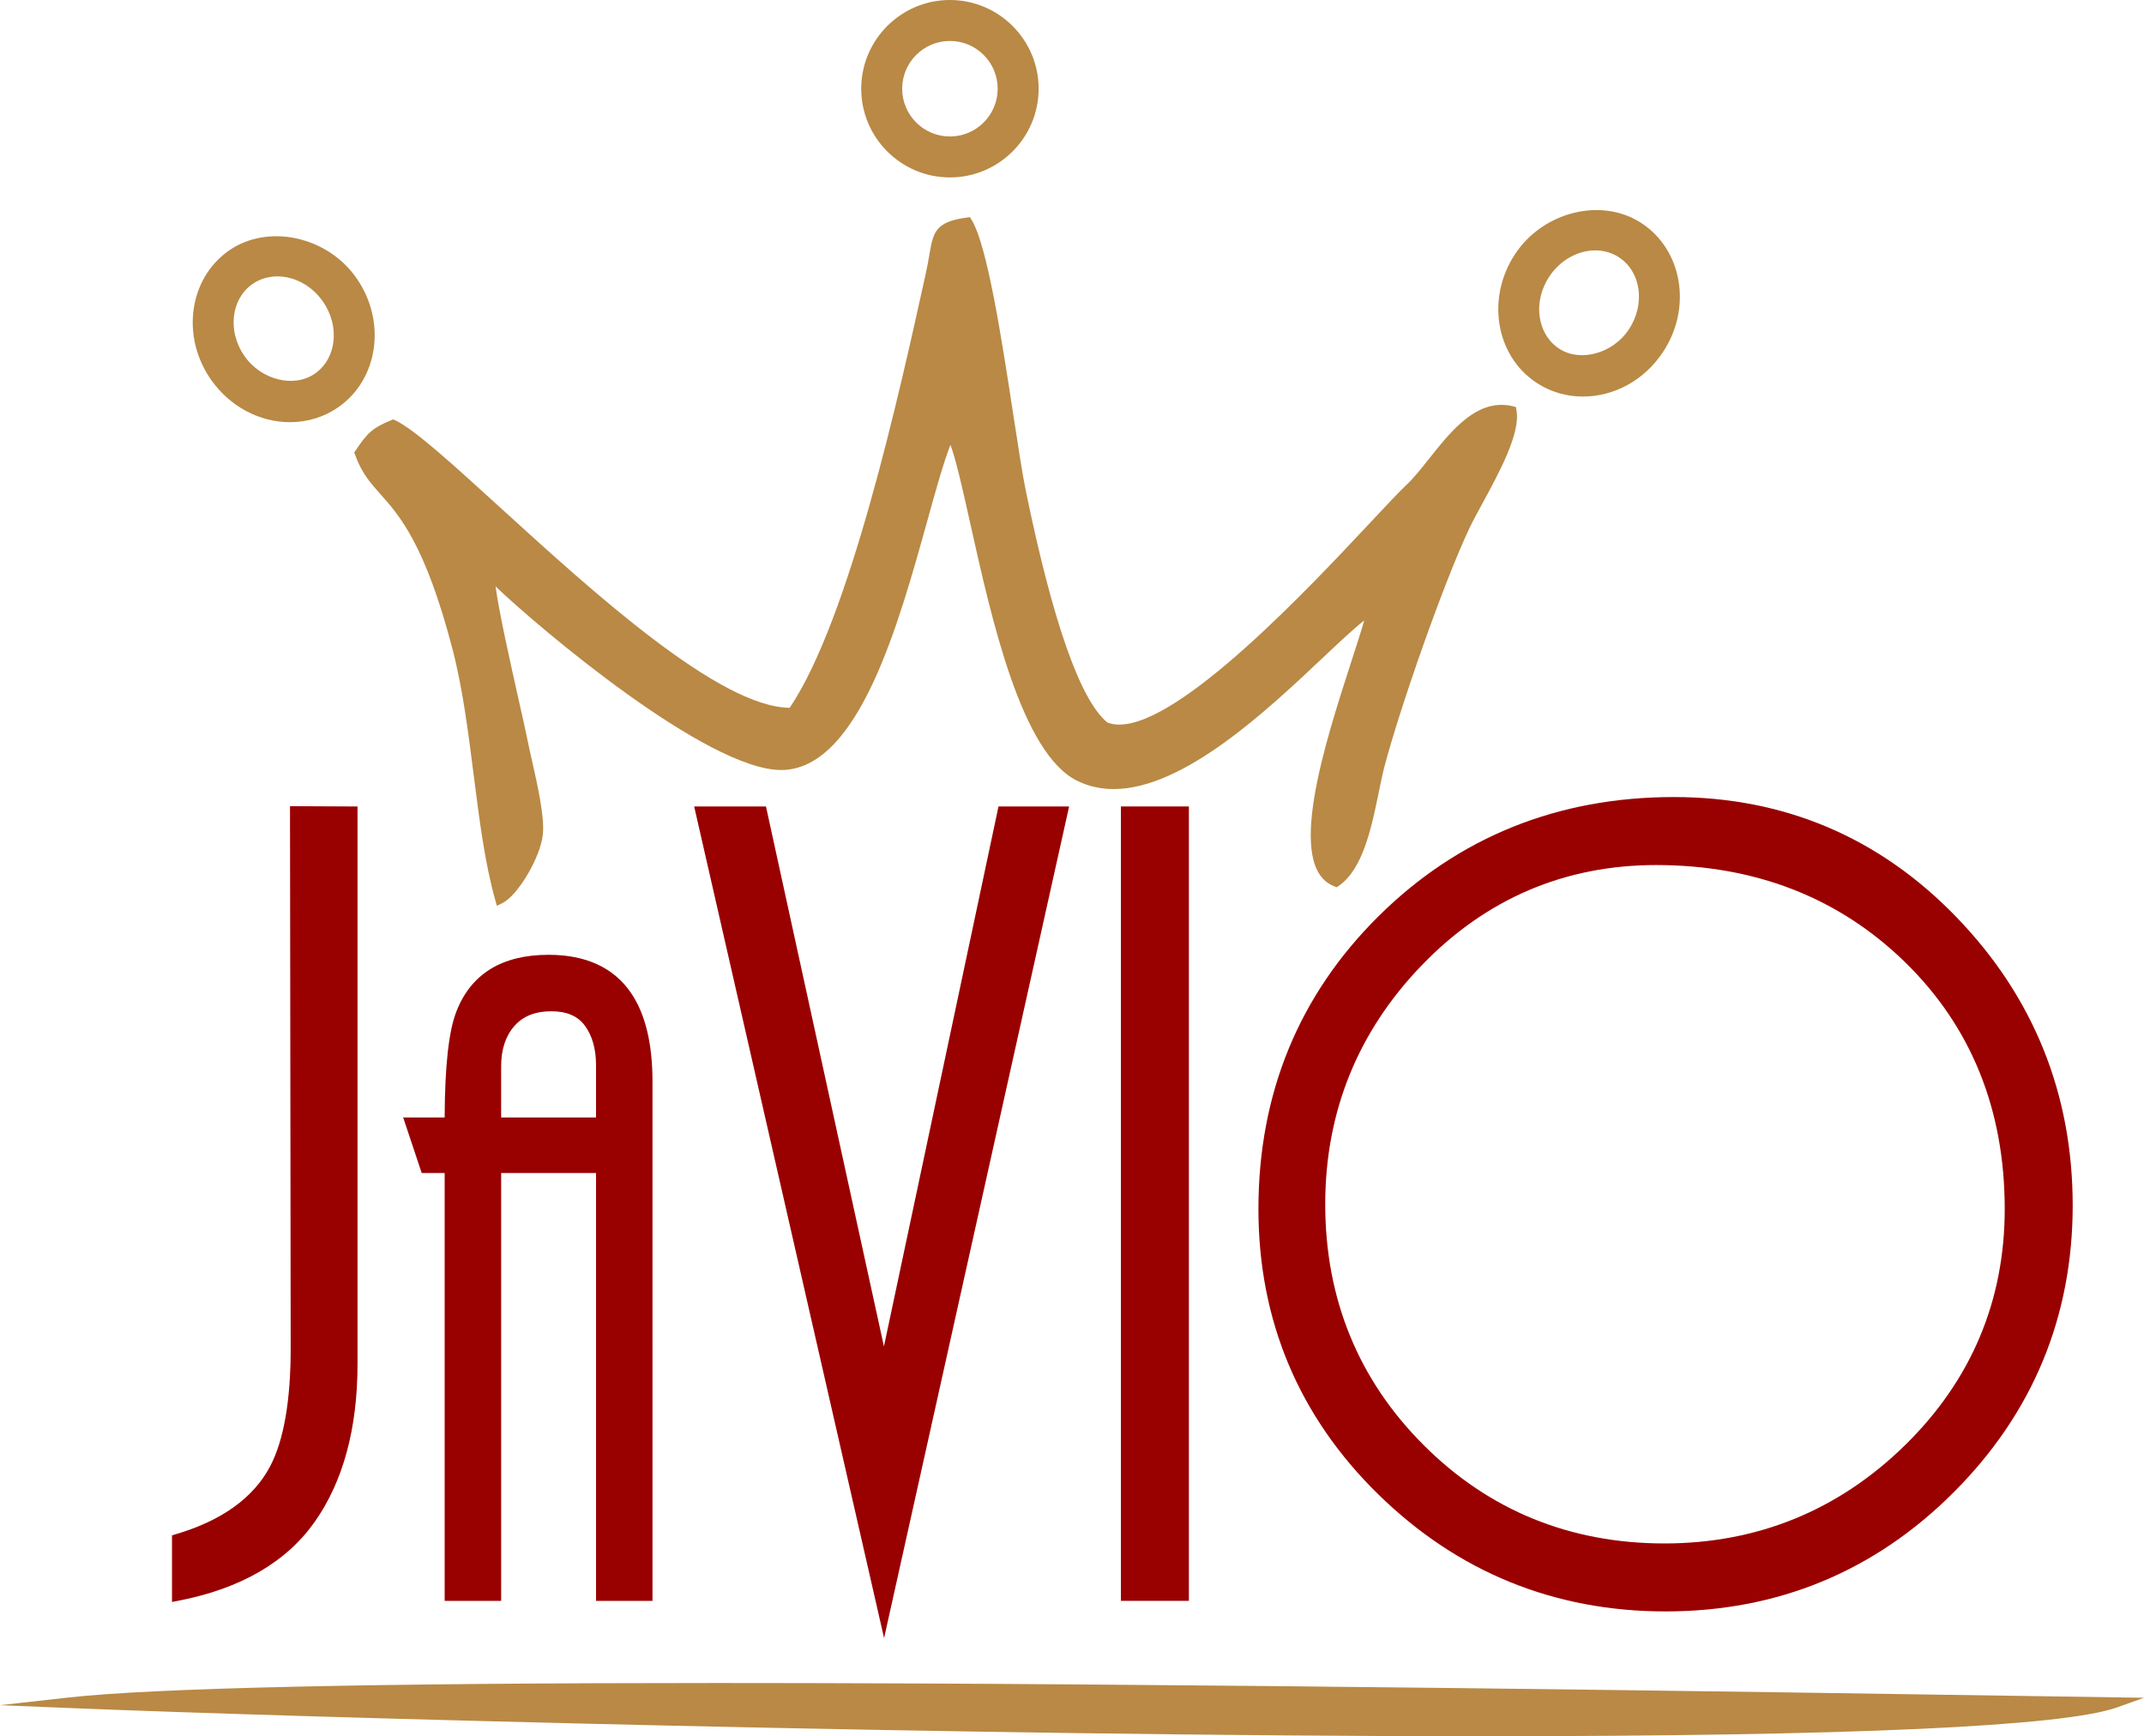
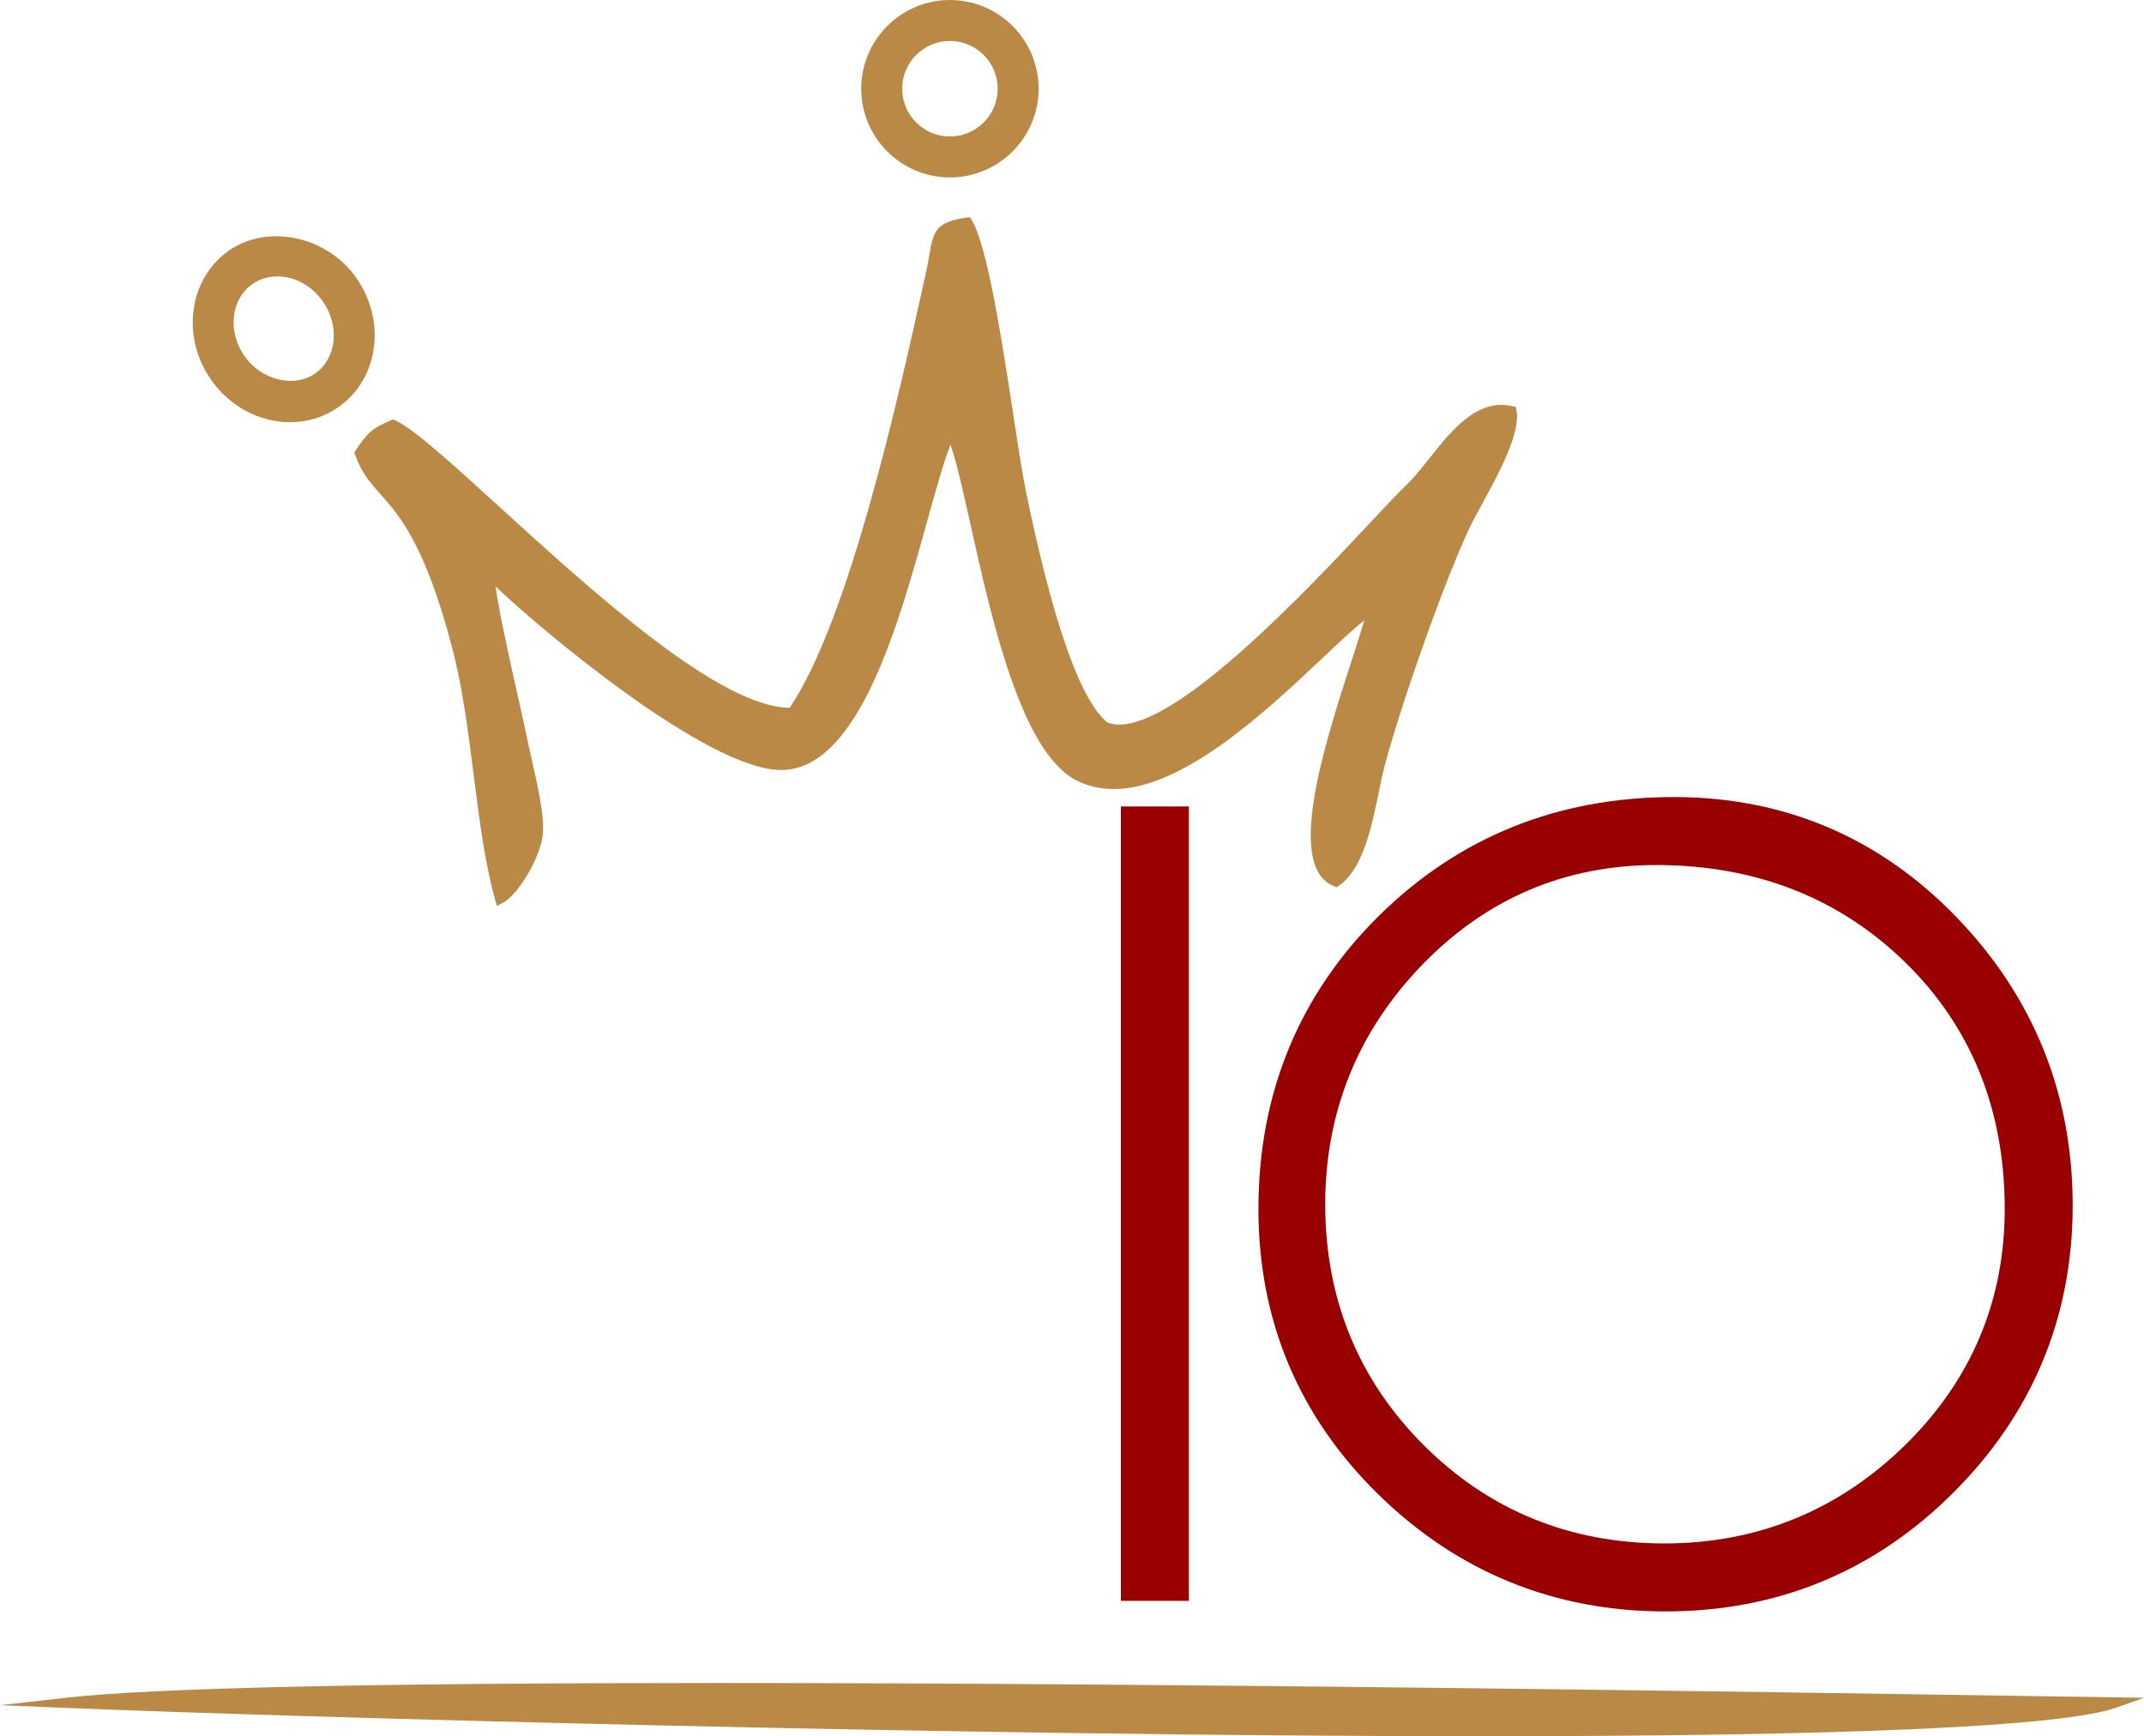
<svg xmlns="http://www.w3.org/2000/svg" version="1.1" id="Ebene_1" x="0px" y="0px" width="535.293px" height="433.432px" viewBox="0 0 535.293 433.432" enable-background="new 0 0 535.293 433.432" xml:space="preserve">
  <g>
-     <path fill="#990000" d="M72.576,336.429c0.018,13.141-1.708,23.105-5.129,29.614c-4.138,7.865-12.073,13.568-23.57,16.962   l-0.933,0.274v16.634l1.544-0.3c15.535-2.992,27.015-9.637,34.122-19.749c7.066-10.06,10.652-23.295,10.652-39.334v-139.2   l-16.856-0.082L72.576,336.429z" />
-     <path fill="#990000" d="M136.965,238.357c-11.65,0-19.403,4.777-23.036,14.203c-1.896,4.883-2.853,13.528-2.911,26.404h-10.359   l4.625,13.863h5.734v106.81h14.103v-106.81h23.693v106.81h14.091V269.933c0-9.467-1.813-16.896-5.382-22.091   C153.216,241.55,146.296,238.357,136.965,238.357z M148.814,265.947v13.019h-23.693v-12.788c0-4.185,1.115-7.571,3.31-10.054   c2.184-2.472,5.206-3.668,9.238-3.668c3.833,0,6.562,1.174,8.346,3.573C147.87,258.541,148.814,261.881,148.814,265.947z" />
    <path fill="#990000" d="M488.518,229.002c-19.237-19.925-42.995-30.025-70.62-30.025c-28.977,0-53.767,10.001-73.691,29.721   c-19.914,19.715-30.014,44.312-30.014,73.104c0,27.807,10.053,51.764,29.879,71.202c19.813,19.421,43.959,29.269,71.771,29.269   c28.007,0,52.211-10.001,71.925-29.727c19.721-19.714,29.721-43.813,29.721-71.631   C517.486,273.113,507.738,248.922,488.518,229.002z M413.494,215.948c24.762,0,45.685,8.171,62.176,24.28   c16.492,16.1,24.85,36.812,24.85,61.572c0,22.994-8.409,42.873-24.995,59.077c-16.593,16.204-36.771,24.427-59.976,24.427   c-23.594,0-43.824-8.27-60.123-24.568c-16.291-16.292-24.555-36.517-24.555-60.108c0-23.02,8.122-43.104,24.133-59.694   C371.015,224.354,390.693,215.948,413.494,215.948z" />
    <rect x="279.857" y="201.323" fill="#990000" width="16.973" height="198.313" />
-     <polygon fill="#990000" points="220.692,336.123 191.241,201.323 173.312,201.323 220.727,408.934 266.928,201.323    249.297,201.323  " />
  </g>
  <path fill="#B98945" d="M511.242,423.466c-69.759-1.08-214.916-3.322-332.103-3.322c-86.116,0-140.709,1.228-162.272,3.645  L0,425.678l16.961,0.699c58.138,2.383,226.667,7.055,352.791,7.055c0.012,0,0.006,0,0.019,0c91.949,0,145.375-2.419,158.757-7.19  l6.767-2.412L511.242,423.466z" />
  <g>
    <path fill="#B98945" d="M377.641,101.398c-0.916-0.217-1.837-0.328-2.752-0.328c-7.425,0-13.094,7.148-18.101,13.457   c-1.954,2.459-3.798,4.783-5.552,6.434c-1.855,1.743-4.972,5.07-8.916,9.278c-15.395,16.438-47.428,50.649-62.881,50.649   c-1.113,0-2.123-0.183-3.004-0.552c-6.75-5.629-13.575-25.037-20.295-57.698c-0.857-4.155-1.901-10.97-3.11-18.857   c-2.888-18.855-6.479-42.326-10.417-48.842l-0.44-0.732l-0.845,0.116c-7.882,1.063-8.328,3.668-9.314,9.386   c-0.211,1.262-0.463,2.711-0.869,4.549c-6.661,30.213-19.021,86.231-33.981,108.436c-17.595-0.158-49.258-29.017-72.4-50.104   c-11.879-10.828-21.263-19.379-26.058-21.656l-0.517-0.246l-0.534,0.217c-4.73,1.938-5.975,3.234-8.839,7.508l-0.364,0.54   l0.223,0.615c1.596,4.514,3.815,6.995,6.379,9.877c4.684,5.266,11.099,12.473,17.889,38.467c2.577,9.854,3.979,20.939,5.335,31.656   c1.426,11.239,2.771,21.856,5.353,31.047l0.423,1.516l1.408-0.705c3.933-1.966,9.59-11.632,10.083-17.231   c0.399-4.513-1.314-12.078-2.688-18.157c-0.411-1.813-0.792-3.486-1.068-4.878c-0.458-2.288-1.292-6.016-2.271-10.354   c-2.013-8.979-4.871-21.709-5.798-28.417c11.151,10.664,52.92,45.837,71.314,45.837c0.299,0,0.599-0.006,0.886-0.022   c18.646-1.187,28.423-36.364,35.56-62.049c2.136-7.698,4.032-14.52,5.811-19.114c1.42,3.769,3.134,11.444,4.918,19.474   c5.405,24.274,12.806,57.528,26.71,64.389c2.787,1.379,5.869,2.078,9.155,2.078c17.441,0,38.317-19.689,52.134-32.72   c4.044-3.815,7.695-7.254,10.4-9.385c-0.781,2.734-1.933,6.278-3.193,10.188c-6.637,20.471-16.662,51.406-4.313,56.178l0.646,0.254   l0.563-0.399c6.012-4.185,8.177-14.767,9.913-23.265c0.476-2.313,0.916-4.483,1.396-6.327   c3.756-14.392,14.743-45.907,21.258-59.658c0.786-1.66,1.925-3.756,3.187-6.08c4.284-7.87,9.614-17.672,8.547-23.341l-0.152-0.827   L377.641,101.398z" />
    <path fill="#B98945" d="M88.951,69.354c-7.295-10.398-22.103-13.592-31.833-6.777c-9.989,7.024-11.961,21.491-4.402,32.25   c4.648,6.619,12.02,10.569,19.708,10.569c4.402,0,8.592-1.313,12.125-3.797C94.538,94.579,96.516,80.117,88.951,69.354z    M78.668,93.24c-5.241,3.669-13.417,1.648-17.595-4.297c-4.319-6.145-3.457-14.227,1.925-18.006   c1.796-1.268,3.956-1.937,6.239-1.937c4.366,0,8.61,2.33,11.356,6.231C84.913,81.38,84.05,89.455,78.668,93.24z" />
-     <path fill="#B98945" d="M409.861,55.721c-9.947-6.556-24.598-2.917-31.61,7.735c-7.236,10.985-4.824,25.389,5.376,32.103   c3.416,2.248,7.412,3.435,11.568,3.435c7.945,0,15.44-4.174,20.042-11.17C422.474,76.837,420.062,62.435,409.861,55.721z    M406.703,82.201c-3.967,6.026-12.144,8.327-17.453,4.823c-5.494-3.621-6.598-11.668-2.465-17.946   c2.67-4.057,7.077-6.573,11.508-6.573c2.154,0,4.209,0.604,5.945,1.749C409.732,67.875,410.836,75.921,406.703,82.201z" />
    <path fill="#B98945" d="M237.166,44.293c12.213,0,22.15-9.937,22.15-22.149C259.316,9.937,249.379,0,237.166,0   c-12.208,0-22.144,9.937-22.144,22.144C215.022,34.357,224.958,44.293,237.166,44.293z M237.166,10.224   c6.579,0,11.926,5.347,11.926,11.92c0,6.579-5.347,11.926-11.926,11.926c-6.573,0-11.92-5.347-11.92-11.926   C225.246,15.57,230.593,10.224,237.166,10.224z" />
  </g>
</svg>